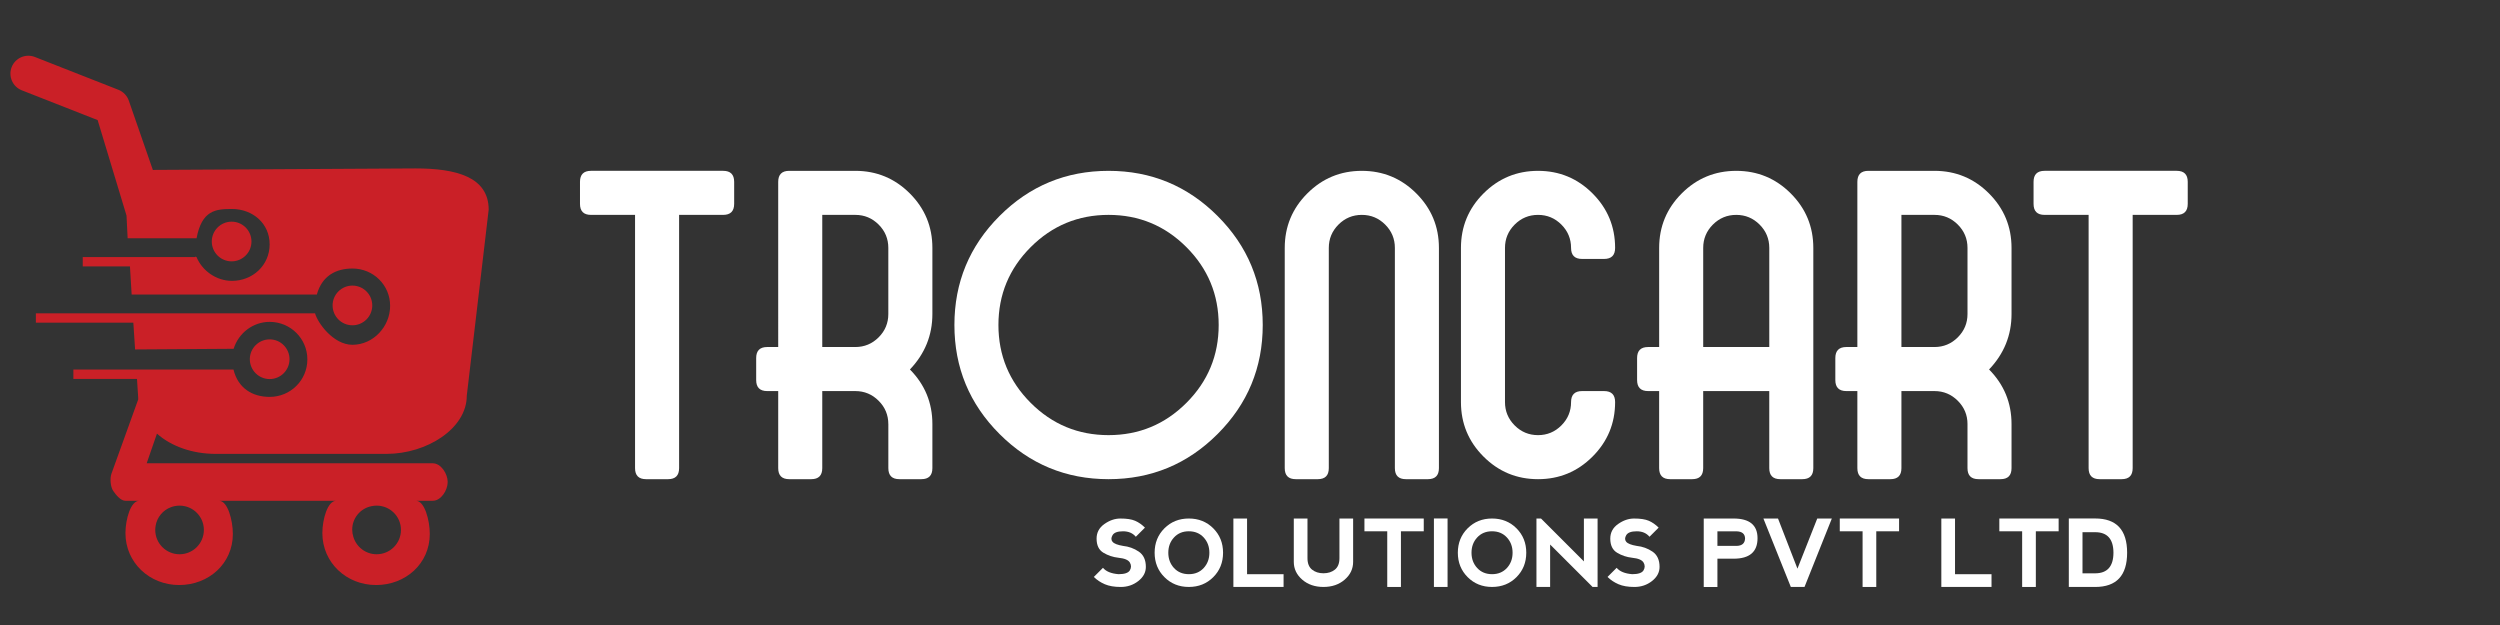
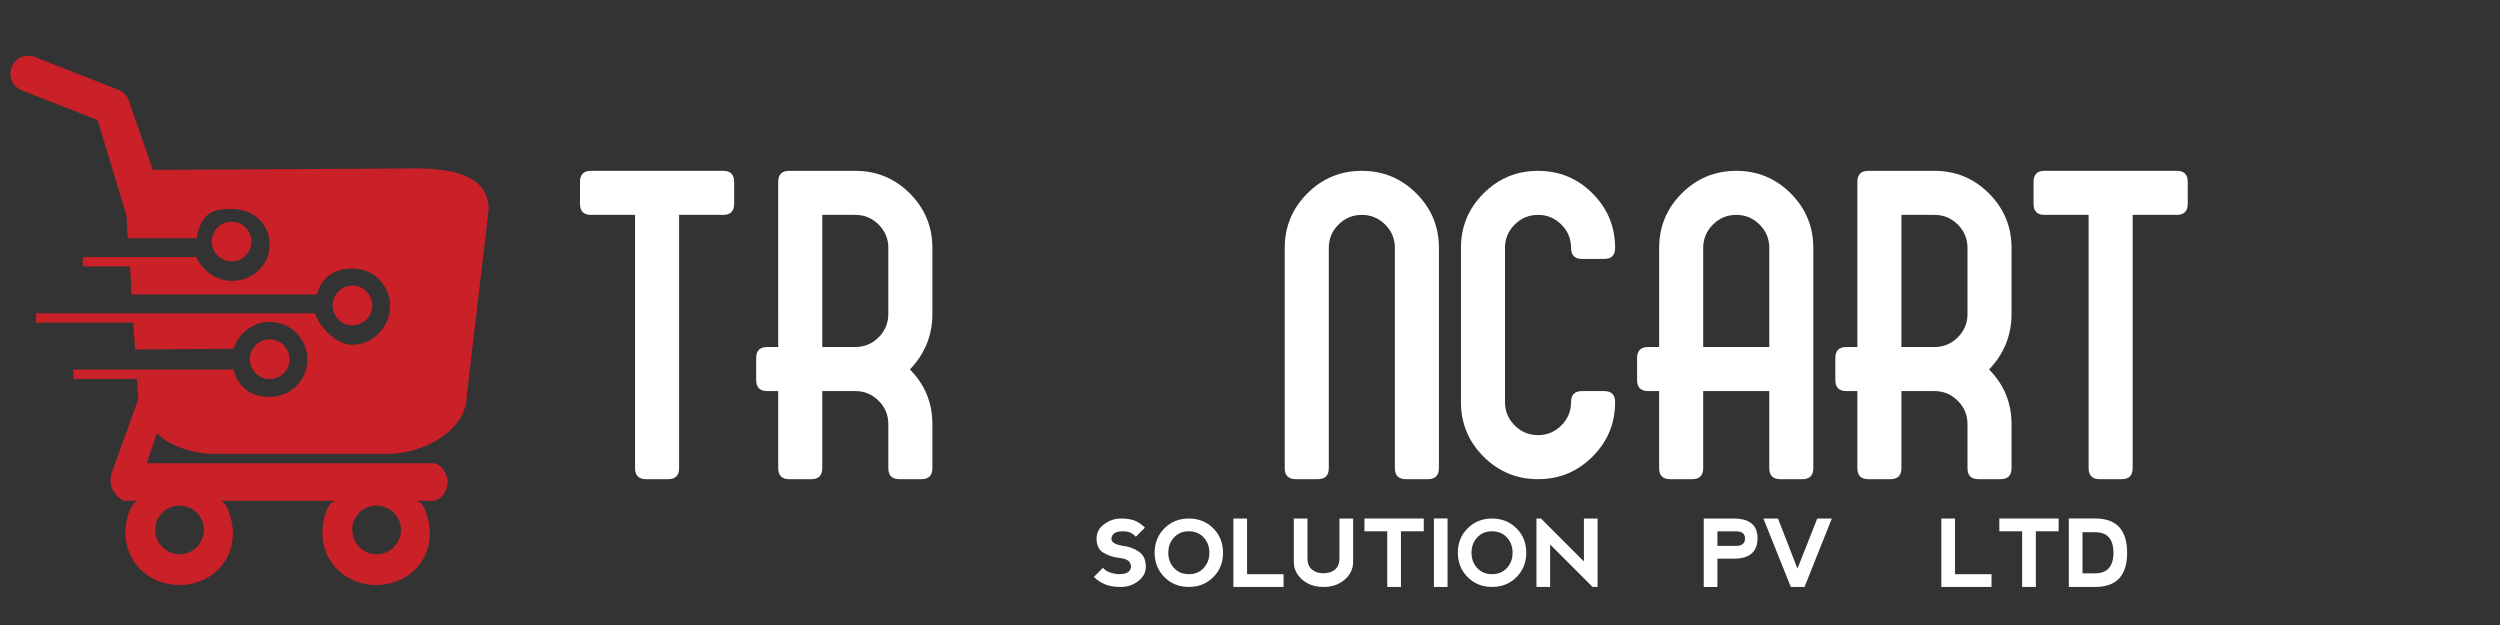
<svg xmlns="http://www.w3.org/2000/svg" version="1.1" id="Layer_1" x="0px" y="0px" width="240px" height="60px" viewBox="0 0 240 60" enable-background="new 0 0 240 60" xml:space="preserve">
  <rect x="0" y="0" width="240" height="60" fill="#333333" stroke="none" />
  <g>
    <path fill="#CA2027" d="M39.902,16.169l-25.093,0.142c-0.044,0-0.089,0.004-0.132,0.011l-2.313-6.665   c-0.166-0.474-0.529-0.853-0.996-1.037l-8.02-3.15C2.465,5.124,1.467,5.559,1.12,6.44C0.773,7.323,1.207,8.321,2.091,8.669   l7.283,2.861l2.772,9.167l0.108,2.18h0.441h3.94h2.234c0.509-2.7,1.839-2.815,3.398-2.815c2,0,3.619,1.395,3.619,3.395   c0,2.001-1.619,3.507-3.619,3.507c-1.506,0-2.852-0.973-3.399-2.28l-0.125-0.057v0.049h-6.325h-1.681H7.944v0.9h4.531l0.163,2.7   h17.779c0.494-1.8,1.837-2.498,3.416-2.498c2,0,3.619,1.582,3.619,3.581c0,1.999-1.62,3.741-3.619,3.741   c-1.837,0-3.354-2.123-3.587-3.022h-0.039H12.744H6.583H3.444v0.899H12.8l0.169,2.57l9.46-0.063   c0.456-1.478,1.831-2.584,3.458-2.584c1.999,0,3.62,1.604,3.62,3.604s-1.622,3.598-3.62,3.598c-1.647,0-3.035-0.824-3.472-2.625   h-0.072v0.06v-0.06h-9.249H8.49H7.044v0.899h6.108l0.113,1.776c0,0.066,0.001,0.127,0.004,0.193l-2.574,7.141   c-0.156,0.441-0.091,1.264,0.177,1.646c0.268,0.381,0.705,0.943,1.172,0.943h1.323c-0.819,0-1.323,1.777-1.323,3.102   c0,2.84,2.313,4.986,5.156,4.986c2.843,0,5.154-2.063,5.154-4.902c0-1.326-0.501-3.186-1.322-3.186h11.24   c-0.82,0-1.325,1.777-1.325,3.102c0,2.84,2.313,4.986,5.156,4.986c2.844,0,5.156-2.063,5.156-4.902   c0-1.326-0.503-3.186-1.325-3.186h1.611c0.793,0,1.433-1.008,1.433-1.801c0-0.791-0.642-1.799-1.433-1.799H14.081l0.987-2.848   c1.402,1.253,3.467,1.946,5.629,1.946h16.401c3.873,0,7.712-2.429,7.712-5.58l2.103-17.863   C46.913,16.979,43.773,16.169,39.902,16.169z M35.65,48.596c0.164-0.037,0.333-0.056,0.508-0.056c1.29,0,2.334,1.044,2.334,2.333   c0,1.291-1.044,2.336-2.334,2.336c-1.061,0-1.956-0.709-2.239-1.68c-0.069-0.215-0.106-0.448-0.106-0.688   C33.813,49.732,34.603,48.807,35.65,48.596z M14.935,50.502c0.125-0.842,0.708-1.533,1.487-1.816   c0.254-0.094,0.53-0.146,0.816-0.146c1.289,0,2.334,1.044,2.334,2.333c0,1.291-1.045,2.336-2.334,2.336   c-1.289,0-2.334-1.045-2.334-2.336C14.904,50.747,14.915,50.624,14.935,50.502z" />
    <g>
      <circle fill="none" cx="36.104" cy="50.843" r="2.29" />
-       <path fill="none" d="M17.2,53.133c1.263,0,2.292-1.029,2.292-2.292c0-1.264-1.03-2.29-2.292-2.29c-1.264,0-2.29,1.026-2.29,2.29    C14.91,52.105,15.936,53.133,17.2,53.133z" />
      <g>
        <circle fill="none" cx="36.104" cy="50.843" r="2.29" />
        <path fill="none" d="M17.2,53.133c1.263,0,2.292-1.029,2.292-2.292c0-1.264-1.03-2.29-2.292-2.29c-1.264,0-2.29,1.026-2.29,2.29     C14.91,52.105,15.936,53.133,17.2,53.133z" />
      </g>
      <circle fill="#CA2027" cx="25.888" cy="34.485" r="1.905" />
      <path fill="#CA2027" d="M35.737,29.32c0-1.05-0.853-1.903-1.904-1.903c-1.05,0-1.904,0.853-1.904,1.903    c0,1.055,0.854,1.907,1.904,1.907C34.884,31.227,35.737,30.375,35.737,29.32z" />
      <g>
        <path fill="none" d="M17.2,53.133c1.263,0,2.292-1.029,2.292-2.292c0-1.264-1.03-2.29-2.292-2.29c-1.264,0-2.29,1.026-2.29,2.29     C14.91,52.105,15.936,53.133,17.2,53.133z" />
        <circle fill="none" cx="36.104" cy="50.843" r="2.29" />
      </g>
      <circle fill="#CA2027" cx="22.236" cy="23.185" r="1.905" />
    </g>
  </g>
  <g>
    <g>
      <g>
        <path fill="#FFFFFF" d="M60.965,20.629h-4.229c-0.705,0-1.057-0.353-1.057-1.058v-2.114c0-0.705,0.353-1.058,1.057-1.058h12.686     c0.705,0,1.058,0.353,1.058,1.058v2.114c0,0.705-0.353,1.058-1.058,1.058h-4.228v24.314c0,0.705-0.353,1.058-1.058,1.058h-2.114     c-0.705,0-1.057-0.353-1.057-1.058V20.629z" />
        <path fill="#FFFFFF" d="M85.279,40.715c0-0.873-0.31-1.621-0.93-2.24c-0.621-0.621-1.368-0.932-2.241-0.932h-3.171v7.4     c0,0.705-0.353,1.058-1.057,1.058h-2.114c-0.705,0-1.058-0.353-1.058-1.058v-7.4h-1.057c-0.705,0-1.058-0.352-1.058-1.057v-2.113     c0-0.706,0.353-1.059,1.058-1.059h1.057V17.458c0-0.705,0.353-1.058,1.058-1.058h6.343c2.043,0,3.788,0.723,5.233,2.167     c1.444,1.445,2.167,3.189,2.167,5.232v6.343c0,2.044-0.719,3.819-2.156,5.327c1.438,1.453,2.156,3.201,2.156,5.244v4.229     c0,0.705-0.353,1.058-1.057,1.058h-2.114c-0.705,0-1.057-0.353-1.057-1.058V40.715z M85.279,23.8c0-0.874-0.31-1.621-0.93-2.241     c-0.621-0.62-1.368-0.93-2.241-0.93h-3.171v12.685h3.171c0.874,0,1.621-0.311,2.241-0.93c0.62-0.619,0.93-1.367,0.93-2.241V23.8z     " />
-         <path fill="#FFFFFF" d="M106.422,46.001c-4.088,0-7.577-1.445-10.465-4.335c-2.89-2.889-4.334-6.377-4.334-10.466     c0-4.087,1.444-7.576,4.334-10.465c2.889-2.89,6.377-4.334,10.465-4.334s7.576,1.445,10.466,4.334s4.335,6.378,4.335,10.465     c0,4.089-1.445,7.577-4.335,10.466C113.998,44.556,110.51,46.001,106.422,46.001z M113.896,38.675     c2.064-2.065,3.097-4.556,3.097-7.475c0-2.917-1.032-5.409-3.097-7.474c-2.065-2.065-4.557-3.097-7.475-3.097     c-2.917,0-5.409,1.032-7.474,3.097c-2.065,2.065-3.098,4.557-3.098,7.474c0,2.919,1.032,5.409,3.098,7.475     c2.065,2.065,4.556,3.098,7.474,3.098C109.34,41.772,111.831,40.74,113.896,38.675z" />
        <path fill="#FFFFFF" d="M138.137,23.8v21.143c0,0.705-0.354,1.058-1.058,1.058h-2.114c-0.705,0-1.057-0.353-1.057-1.058V23.8     c0-0.874-0.311-1.621-0.931-2.241c-0.62-0.62-1.367-0.93-2.241-0.93s-1.621,0.31-2.241,0.93c-0.62,0.621-0.93,1.368-0.93,2.241     v21.143c0,0.705-0.353,1.058-1.058,1.058h-2.113c-0.705,0-1.059-0.353-1.059-1.058V23.8c0-2.043,0.723-3.788,2.168-5.232     c1.444-1.445,3.188-2.167,5.232-2.167s3.788,0.723,5.232,2.167C137.414,20.013,138.137,21.757,138.137,23.8z" />
        <path fill="#FFFFFF" d="M144.479,38.6c0,0.875,0.31,1.622,0.931,2.242c0.619,0.621,1.367,0.931,2.241,0.931     c0.873,0,1.62-0.31,2.24-0.931c0.62-0.62,0.931-1.367,0.931-2.242c0-0.703,0.353-1.057,1.057-1.057h2.114     c0.705,0,1.058,0.354,1.058,1.057c0,2.045-0.723,3.789-2.168,5.233c-1.443,1.446-3.188,2.168-5.231,2.168     c-2.044,0-3.788-0.722-5.233-2.168c-1.445-1.444-2.168-3.188-2.168-5.233V23.8c0-2.043,0.723-3.788,2.168-5.232     s3.189-2.167,5.233-2.167c2.043,0,3.788,0.723,5.231,2.167c1.445,1.445,2.168,3.189,2.168,5.232c0,0.706-0.353,1.058-1.058,1.058     h-2.114c-0.704,0-1.057-0.352-1.057-1.058c0-0.874-0.311-1.621-0.931-2.241c-0.62-0.62-1.367-0.93-2.24-0.93     c-0.874,0-1.622,0.31-2.241,0.93c-0.621,0.621-0.931,1.368-0.931,2.241V38.6z" />
        <path fill="#FFFFFF" d="M159.279,33.314V23.8c0-2.043,0.723-3.788,2.167-5.232s3.188-2.167,5.233-2.167     c2.043,0,3.787,0.723,5.232,2.167s2.167,3.189,2.167,5.232v21.143c0,0.705-0.353,1.058-1.057,1.058h-2.114     c-0.705,0-1.058-0.353-1.058-1.058v-7.4h-6.343v7.4c0,0.705-0.354,1.058-1.057,1.058h-2.115c-0.705,0-1.057-0.353-1.057-1.058     v-7.4h-1.057c-0.706,0-1.059-0.352-1.059-1.057v-2.113c0-0.706,0.353-1.059,1.059-1.059H159.279z M169.851,33.314V23.8     c0-0.874-0.31-1.621-0.93-2.241c-0.62-0.62-1.368-0.93-2.241-0.93c-0.875,0-1.621,0.31-2.242,0.93     c-0.619,0.621-0.93,1.368-0.93,2.241v9.514H169.851z" />
        <path fill="#FFFFFF" d="M188.88,40.715c0-0.873-0.312-1.621-0.931-2.24c-0.621-0.621-1.367-0.932-2.241-0.932h-3.171v7.4     c0,0.705-0.354,1.058-1.059,1.058h-2.113c-0.705,0-1.058-0.353-1.058-1.058v-7.4h-1.058c-0.704,0-1.057-0.352-1.057-1.057v-2.113     c0-0.706,0.353-1.059,1.057-1.059h1.058V17.458c0-0.705,0.353-1.058,1.058-1.058h6.343c2.044,0,3.788,0.723,5.232,2.167     c1.445,1.445,2.167,3.189,2.167,5.232v6.343c0,2.044-0.719,3.819-2.156,5.327c1.438,1.453,2.156,3.201,2.156,5.244v4.229     c0,0.705-0.352,1.058-1.057,1.058h-2.114c-0.704,0-1.057-0.353-1.057-1.058V40.715z M188.88,23.8     c0-0.874-0.312-1.621-0.931-2.241c-0.621-0.62-1.367-0.93-2.241-0.93h-3.171v12.685h3.171c0.874,0,1.62-0.311,2.241-0.93     c0.619-0.619,0.931-1.367,0.931-2.241V23.8z" />
        <path fill="#FFFFFF" d="M200.508,20.629h-4.229c-0.705,0-1.058-0.353-1.058-1.058v-2.114c0-0.705,0.353-1.058,1.058-1.058h12.686     c0.705,0,1.058,0.353,1.058,1.058v2.114c0,0.705-0.353,1.058-1.058,1.058h-4.229v24.314c0,0.705-0.352,1.058-1.057,1.058h-2.115     c-0.705,0-1.057-0.353-1.057-1.058V20.629z" />
      </g>
      <g>
        <path fill="#FFFFFF" d="M108.973,49.996c0.336,0.146,0.65,0.365,0.942,0.657l-0.876,0.876c-0.293-0.35-0.701-0.525-1.227-0.525     s-0.862,0.124-1.008,0.373c-0.146,0.248-0.146,0.459,0,0.635c0.146,0.175,0.482,0.307,1.008,0.395     c0.555,0.059,1.059,0.24,1.51,0.547c0.453,0.307,0.68,0.796,0.68,1.468c0,0.526-0.241,0.978-0.725,1.358     c-0.484,0.379-1.046,0.568-1.688,0.568c-0.61,0-1.12-0.086-1.528-0.262c-0.41-0.176-0.76-0.409-1.053-0.701l0.877-0.876     c0.292,0.351,0.788,0.555,1.49,0.612c0.584,0,0.947-0.124,1.092-0.371c0.145-0.249,0.145-0.496,0-0.745s-0.508-0.401-1.092-0.46     c-0.526-0.059-1.009-0.219-1.447-0.482c-0.438-0.262-0.656-0.715-0.656-1.357c0-0.582,0.249-1.047,0.747-1.399     s1.009-0.528,1.534-0.528C108.164,49.777,108.637,49.85,108.973,49.996z" />
        <path fill="#FFFFFF" d="M111.785,55.404c-0.629-0.629-0.941-1.41-0.941-2.342c0-0.934,0.313-1.716,0.941-2.344     c0.627-0.627,1.408-0.941,2.344-0.941c0.935,0,1.715,0.314,2.344,0.941c0.627,0.628,0.941,1.41,0.941,2.344     c0,0.936-0.314,1.716-0.941,2.344c-0.629,0.628-1.409,0.941-2.344,0.941C113.193,56.348,112.412,56.033,111.785,55.404z      M114.133,55.121c0.582,0,1.055-0.197,1.42-0.59c0.364-0.396,0.547-0.885,0.547-1.469s-0.183-1.072-0.547-1.467     c-0.365-0.395-0.842-0.592-1.429-0.592c-0.581,0-1.054,0.197-1.419,0.592s-0.548,0.883-0.548,1.467s0.183,1.073,0.548,1.469     C113.07,54.924,113.546,55.121,114.133,55.121z" />
        <path fill="#FFFFFF" d="M119.718,49.777v5.344h3.505v1.227h-4.818v-6.57H119.718z" />
        <path fill="#FFFFFF" d="M125.518,49.777v3.811c0,0.496,0.146,0.861,0.438,1.096c0.293,0.234,0.658,0.35,1.096,0.35     s0.803-0.115,1.096-0.35c0.291-0.234,0.438-0.6,0.438-1.096v-3.811h1.314v4.161c0,0.672-0.27,1.241-0.811,1.709     s-1.219,0.7-2.037,0.7c-0.816,0-1.496-0.232-2.037-0.7c-0.54-0.468-0.811-1.037-0.811-1.709v-4.161H125.518z" />
        <path fill="#FFFFFF" d="M136.68,49.777v1.227h-2.191v5.344h-1.313v-5.344h-2.19v-1.227H136.68z" />
        <path fill="#FFFFFF" d="M137.656,49.773h1.31v6.574h-1.31V49.773z" />
        <path fill="#FFFFFF" d="M140.894,55.404c-0.628-0.629-0.942-1.41-0.942-2.342c0-0.934,0.314-1.716,0.942-2.344     c0.628-0.627,1.409-0.941,2.343-0.941c0.935,0,1.717,0.314,2.345,0.941c0.628,0.628,0.94,1.41,0.94,2.344     c0,0.936-0.313,1.716-0.94,2.344s-1.41,0.941-2.345,0.941C142.303,56.348,141.521,56.033,140.894,55.404z M143.241,55.121     c0.581,0,1.054-0.197,1.419-0.59c0.365-0.396,0.548-0.885,0.548-1.469s-0.183-1.072-0.548-1.467s-0.84-0.592-1.428-0.592     c-0.58,0-1.055,0.197-1.42,0.592c-0.364,0.395-0.547,0.883-0.547,1.467s0.183,1.073,0.547,1.469     C142.178,54.924,142.654,55.121,143.241,55.121z" />
        <path fill="#FFFFFF" d="M147.499,56.348v-6.57h0.438l4.117,4.117v-4.117h1.314v6.57h-0.482l-4.074-4.073v4.073H147.499z" />
-         <path fill="#FFFFFF" d="M158.289,49.996c0.335,0.146,0.648,0.365,0.941,0.657l-0.877,0.876c-0.292-0.35-0.7-0.525-1.227-0.525     c-0.525,0-0.861,0.124-1.007,0.373c-0.146,0.248-0.146,0.459,0,0.635c0.146,0.175,0.481,0.307,1.007,0.395     c0.555,0.059,1.059,0.24,1.512,0.547s0.68,0.796,0.68,1.468c0,0.526-0.242,0.978-0.726,1.358     c-0.483,0.379-1.046,0.568-1.688,0.568c-0.61,0-1.121-0.086-1.529-0.262s-0.76-0.409-1.051-0.701l0.875-0.876     c0.293,0.351,0.789,0.555,1.49,0.612c0.584,0,0.948-0.124,1.092-0.371c0.146-0.249,0.146-0.496,0-0.745     c-0.144-0.249-0.508-0.401-1.092-0.46c-0.525-0.059-1.008-0.219-1.445-0.482c-0.438-0.262-0.657-0.715-0.657-1.357     c0-0.582,0.249-1.047,0.747-1.399s1.01-0.528,1.535-0.528C157.479,49.777,157.952,49.85,158.289,49.996z" />
        <path fill="#FFFFFF" d="M163.559,56.348v-6.57h2.864c1.533,0,2.3,0.631,2.3,1.893c0,1.309-0.765,1.963-2.295,1.963h-1.555v2.715     H163.559z M164.873,52.406h1.838c0.529-0.01,0.801-0.25,0.816-0.723c-0.016-0.432-0.282-0.657-0.803-0.675h-1.852V52.406z" />
        <path fill="#FFFFFF" d="M170.689,49.777l1.866,4.814l1.901-4.814h1.401l-2.624,6.57h-1.314l-2.633-6.57H170.689z" />
-         <path fill="#FFFFFF" d="M182.311,49.777v1.227h-2.189v5.344h-1.314v-5.344h-2.19v-1.227H182.311z" />
        <path fill="#FFFFFF" d="M187.682,49.777v5.344h3.504v1.227h-4.818v-6.57H187.682z" />
        <path fill="#FFFFFF" d="M197.629,49.777v1.227h-2.189v5.344h-1.314v-5.344h-2.19v-1.227H197.629z" />
        <path fill="#FFFFFF" d="M198.606,56.348v-6.574h2.532c2.043,0,3.066,1.096,3.066,3.289c0,2.19-1.023,3.285-3.066,3.285H198.606z      M201.139,55.039c1.164-0.004,1.748-0.662,1.752-1.977c-0.004-1.314-0.588-1.971-1.752-1.971h-1.219v3.947H201.139z" />
      </g>
    </g>
  </g>
</svg>